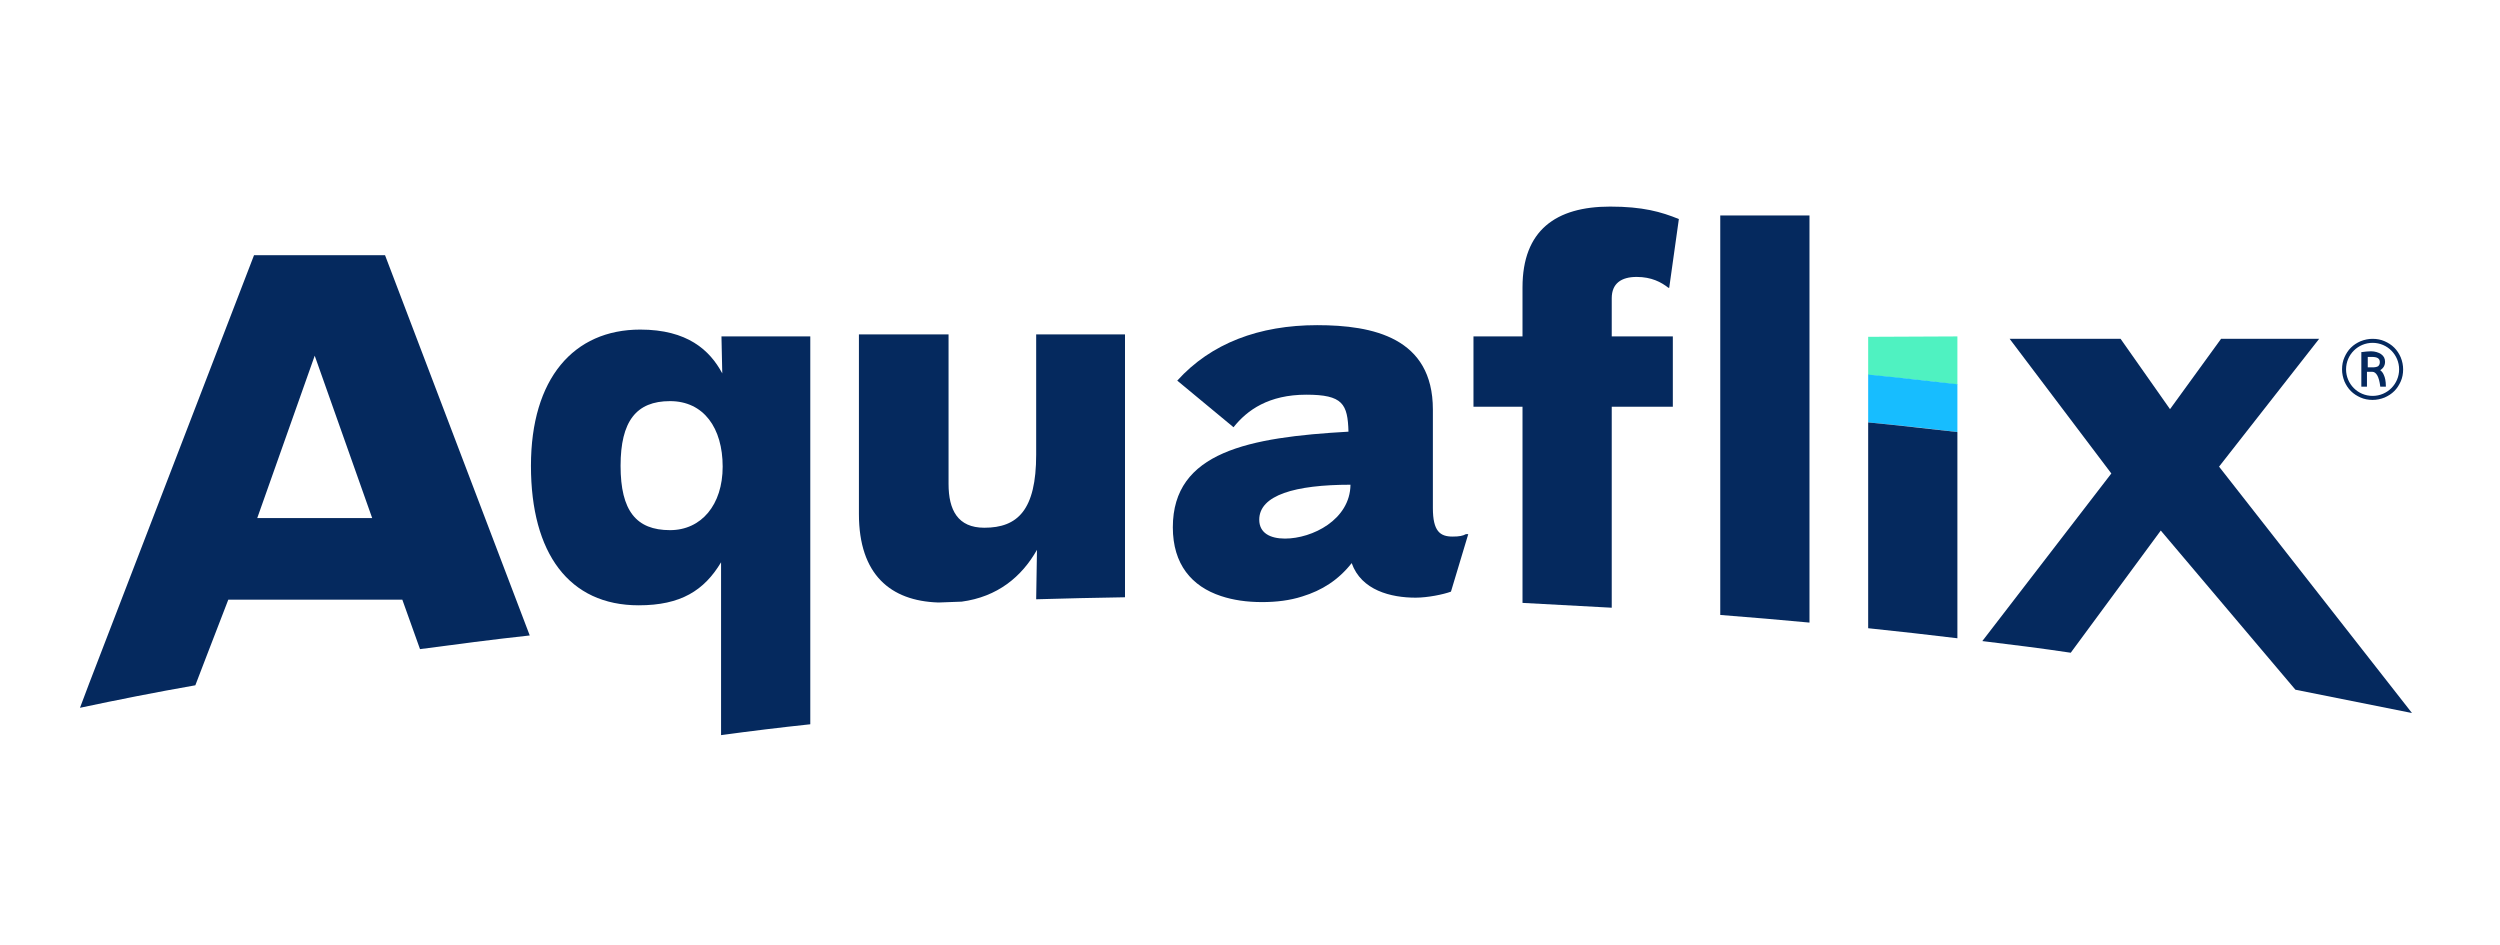
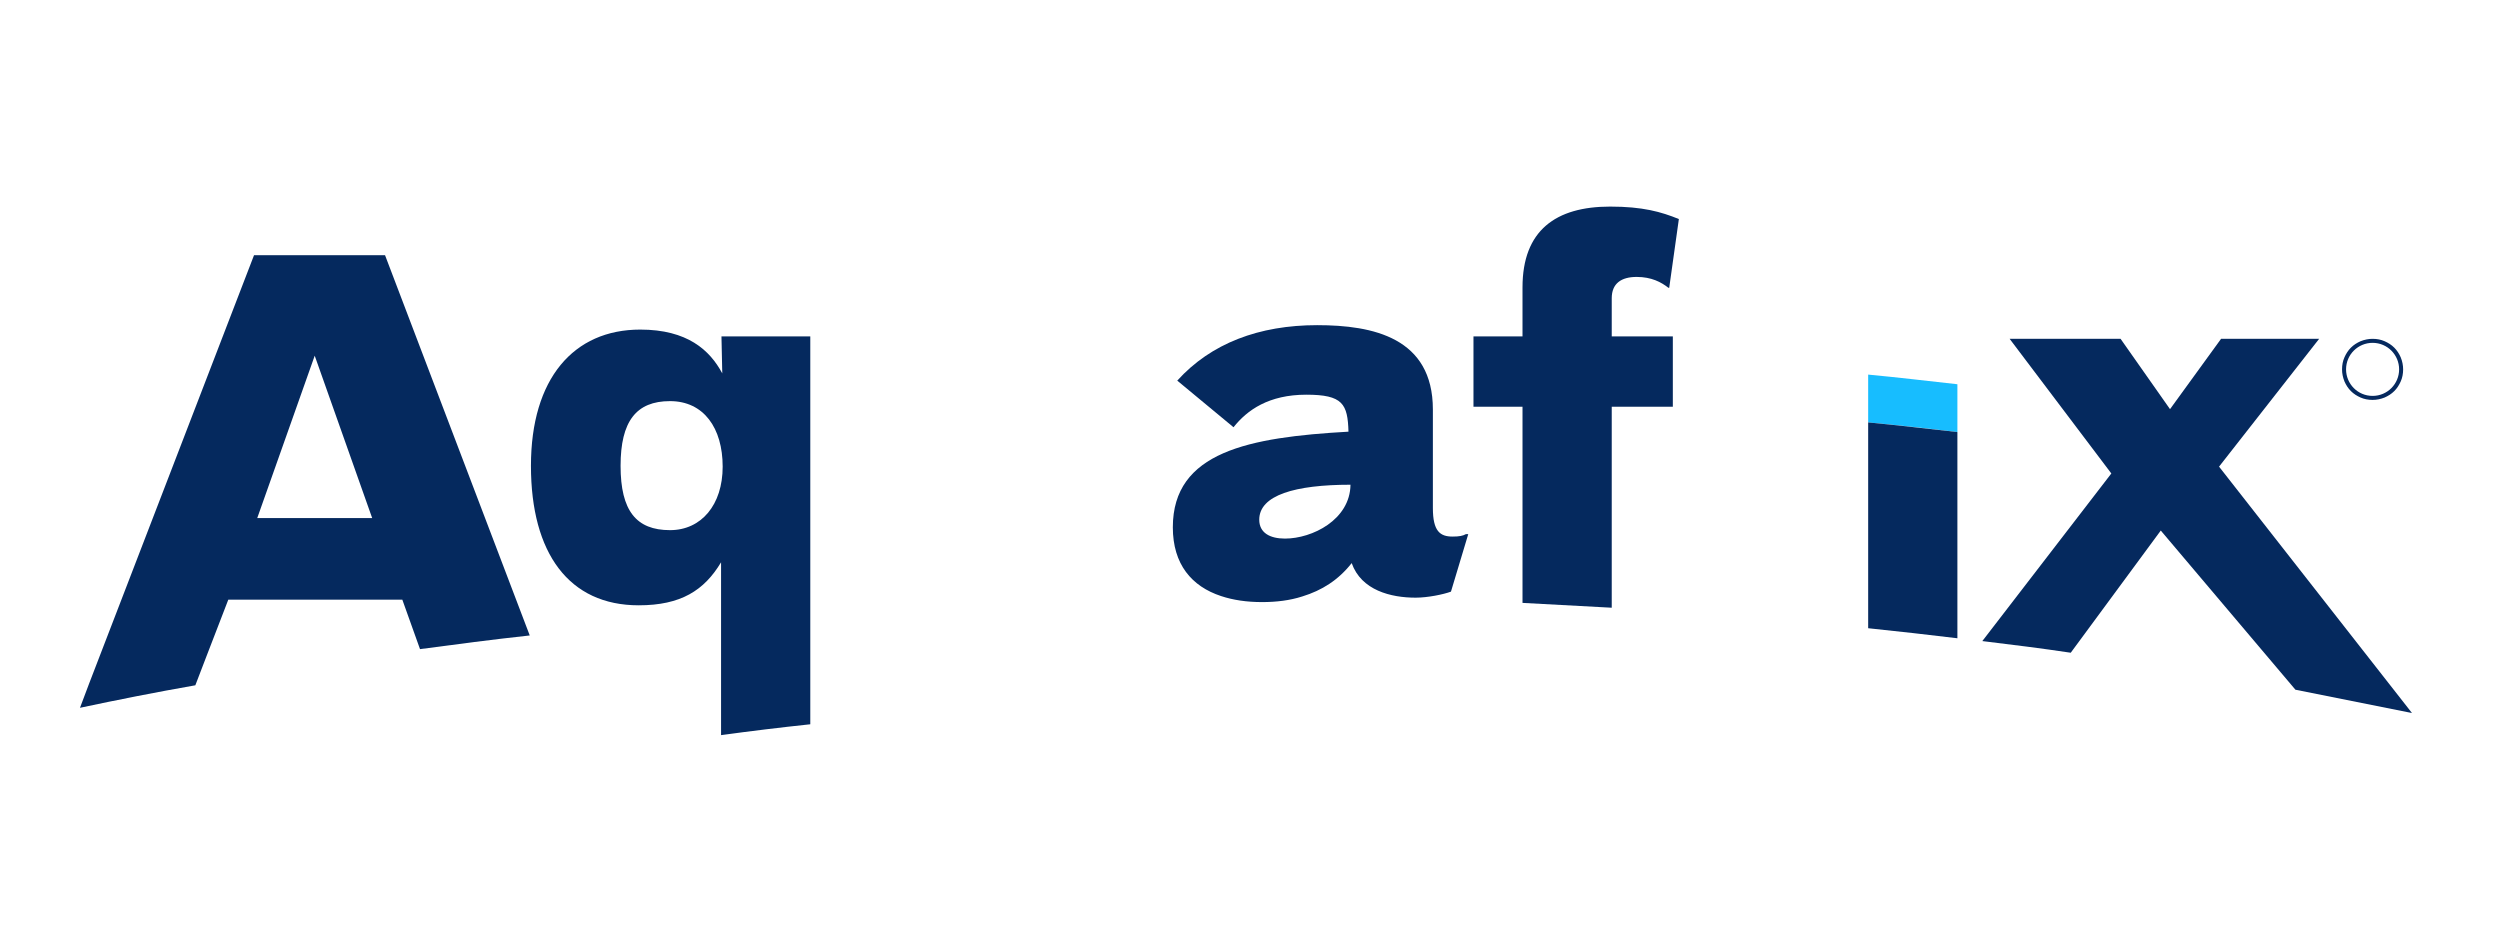
<svg xmlns="http://www.w3.org/2000/svg" xmlns:xlink="http://www.w3.org/1999/xlink" version="1.1" id="Capa_1" x="0px" y="0px" viewBox="0 0 622 235" style="enable-background:new 0 0 622 235;" xml:space="preserve">
  <style type="text/css">
	.st0{clip-path:url(#SVGID_2_);fill:#05295E;}
	.st1{clip-path:url(#SVGID_4_);fill:#05295E;}
	.st2{clip-path:url(#SVGID_6_);fill:#05295E;}
	.st3{clip-path:url(#SVGID_8_);fill:#4FF2C1;}
	.st4{clip-path:url(#SVGID_10_);fill:#17BDFF;}
	.st5{clip-path:url(#SVGID_12_);fill:#05295E;}
	.st6{clip-path:url(#SVGID_14_);fill:#05295E;}
	.st7{clip-path:url(#SVGID_16_);fill:#05295E;}
	.st8{clip-path:url(#SVGID_18_);fill:#05295E;}
	.st9{clip-path:url(#SVGID_20_);fill:#05295E;}
	.st10{clip-path:url(#SVGID_22_);fill:#05295E;}
	.st11{clip-path:url(#SVGID_24_);fill:#05295E;}
</style>
  <g>
    <g>
      <defs>
        <rect id="SVGID_1_" x="-477" y="-555.1" width="1599.2" height="996.1" />
      </defs>
      <clipPath id="SVGID_2_">
        <use xlink:href="#SVGID_1_" style="overflow:visible;" />
      </clipPath>
-       <path class="st0" d="M279.9,83.2v65.4c-7.4,0.1-14.7,0.3-22.1,0.5l0.2-12.3c-3.8,6.7-9.8,11.7-18.8,12.9h-0.1c-0.1,0-0.1,0-0.1,0    c-1.8,0.1-3.6,0.1-5.4,0.2h-0.1h-0.1l0,0c-11.8-0.4-19.7-6.9-19.7-22V83.2H236v37.2c0,6.5,2.3,10.9,8.9,10.9    c8.3,0,12.9-4.4,12.9-18.2V83.2H279.9z" />
    </g>
    <g>
      <defs>
        <rect id="SVGID_3_" x="-477" y="-555.1" width="1599.2" height="996.1" />
      </defs>
      <clipPath id="SVGID_4_">
        <use xlink:href="#SVGID_3_" style="overflow:visible;" />
      </clipPath>
      <path class="st1" d="M401,83.7h15.2v17.5H401v50c-7.3-0.4-14.7-0.8-22.2-1.2v-48.8h-12.2V83.7h12.2V71.5    c0-14.2,8.3-20.1,21.8-20.1c8.1,0,12.7,1.3,17.1,3.1l-2.4,17.1h-0.2c-1.8-1.4-4.2-2.7-7.9-2.7c-3.8,0-6.2,1.6-6.2,5.3L401,83.7    L401,83.7z" />
    </g>
    <g>
      <defs>
        <rect id="SVGID_5_" x="-477" y="-555.1" width="1599.2" height="996.1" />
      </defs>
      <clipPath id="SVGID_6_">
        <use xlink:href="#SVGID_5_" style="overflow:visible;" />
      </clipPath>
-       <path class="st2" d="M450.2,53.6v101.3c-7.3-0.7-14.7-1.3-22.2-1.9V53.6H450.2z" />
    </g>
    <g>
      <defs>
        <rect id="SVGID_7_" x="-477" y="-555.1" width="1599.2" height="996.1" />
      </defs>
      <clipPath id="SVGID_8_">
        <use xlink:href="#SVGID_7_" style="overflow:visible;" />
      </clipPath>
-       <path class="st3" d="M487,83.7v12c-7.3-0.9-14.7-1.7-22.2-2.4v-9.5L487,83.7L487,83.7z" />
    </g>
    <g>
      <defs>
        <rect id="SVGID_9_" x="-477" y="-555.1" width="1599.2" height="996.1" />
      </defs>
      <clipPath id="SVGID_10_">
        <use xlink:href="#SVGID_9_" style="overflow:visible;" />
      </clipPath>
      <path class="st4" d="M487,95.6v11.9c-7.3-0.9-14.7-1.7-22.2-2.4V93.2C472.3,93.9,479.7,94.8,487,95.6" />
    </g>
    <g>
      <defs>
        <rect id="SVGID_11_" x="-477" y="-555.1" width="1599.2" height="996.1" />
      </defs>
      <clipPath id="SVGID_12_">
        <use xlink:href="#SVGID_11_" style="overflow:visible;" />
      </clipPath>
      <path class="st5" d="M487,107.5v51.3c-7.3-0.9-14.7-1.7-22.2-2.5v-51.2C472.3,105.8,479.7,106.7,487,107.5" />
    </g>
    <g>
      <defs>
        <rect id="SVGID_13_" x="-477" y="-555.1" width="1599.2" height="996.1" />
      </defs>
      <clipPath id="SVGID_14_">
        <use xlink:href="#SVGID_13_" style="overflow:visible;" />
      </clipPath>
      <path class="st6" d="M600.1,177.4c0,0-20.9-4.2-29-5.8l0,0L537.6,132l-22.4,30.4c-7.3-1.1-14.6-2-22-2.9l32.1-41.7L500,84.3h27.6    l12.3,17.5l12.7-17.5H577l-24.9,31.8L600.1,177.4z" />
    </g>
    <g>
      <defs>
        <rect id="SVGID_15_" x="-477" y="-555.1" width="1599.2" height="996.1" />
      </defs>
      <clipPath id="SVGID_16_">
        <use xlink:href="#SVGID_15_" style="overflow:visible;" />
      </clipPath>
      <path class="st7" d="M95.8,63.5H63.2L22.2,170l-2.3,6.1c9.4-2,19-3.9,28.7-5.6l2.8-7.3l5.4-14h43.3l4.4,12.3    c9-1.2,18.1-2.4,27.3-3.4L95.8,63.5z M64,128.9l14.3-40.4l14.3,40.4H64z" />
    </g>
    <g>
      <defs>
        <rect id="SVGID_17_" x="-477" y="-555.1" width="1599.2" height="996.1" />
      </defs>
      <clipPath id="SVGID_18_">
        <use xlink:href="#SVGID_17_" style="overflow:visible;" />
      </clipPath>
      <path class="st8" d="M364.7,132.9c-0.7,0.4-1.6,0.6-3.3,0.6c-3.1,0-4.9-1.3-4.9-7.1v-24.5c0-17.9-14.9-21-28.8-21    c-14.4,0-26.4,4.5-34.8,13.8l14,11.6c3.4-4.3,8.8-8.1,18.1-8.1c9.1,0,10.3,2.3,10.5,9.2c-24.8,1.4-43.7,5-43.7,23.8    c0,9.2,4.7,14.7,12,17.1c3,1,6.4,1.5,10.2,1.5c3.5,0,6.9-0.4,10-1.4l0,0c4.9-1.5,9-4.1,12.3-8.3c2.4,6.8,9.8,8.6,15.9,8.6    c3,0,6.9-0.8,8.8-1.5l4.3-14.3L364.7,132.9L364.7,132.9z M319.7,134c-3.7,0-6.4-1.4-6.4-4.7c0-6.1,8.9-8.7,22.7-8.7    C335.9,129.3,326.5,134,319.7,134" />
    </g>
    <g>
      <defs>
        <rect id="SVGID_19_" x="-477" y="-555.1" width="1599.2" height="996.1" />
      </defs>
      <clipPath id="SVGID_20_">
        <use xlink:href="#SVGID_19_" style="overflow:visible;" />
      </clipPath>
      <path class="st9" d="M179.5,83.7l0.2,9.2C176.6,87.1,171,82,159.3,82c-16.6,0-27.2,12.2-27.2,33.9c0,21.8,9.5,34.7,26.8,34.7    c10.5,0,16.3-3.7,20.5-10.7v43c7.3-1,14.7-1.9,22.2-2.7V83.7H179.5z M166.7,131.9c-8.4,0-12.3-4.8-12.3-16    c0-11.1,3.9-16.1,12.3-16.1c8.4,0,13.1,6.7,13.1,16.3C179.8,125.6,174.5,131.9,166.7,131.9" />
    </g>
    <g>
      <defs>
        <rect id="SVGID_21_" x="-477" y="-555.1" width="1599.2" height="996.1" />
      </defs>
      <clipPath id="SVGID_22_">
        <use xlink:href="#SVGID_21_" style="overflow:visible;" />
      </clipPath>
      <path class="st10" d="M597.3,88.9c-0.4-0.9-0.9-1.7-1.6-2.4c-0.7-0.7-1.5-1.2-2.4-1.6s-1.9-0.6-3-0.6c-1,0-2,0.2-3,0.6    c-0.9,0.4-1.7,0.9-2.4,1.6s-1.2,1.5-1.6,2.4c-0.4,0.9-0.6,1.9-0.6,3c0,1,0.2,2,0.6,3c0.4,0.9,0.9,1.7,1.6,2.4    c0.7,0.7,1.5,1.2,2.4,1.6s1.9,0.6,3,0.6c1,0,2-0.2,3-0.6c0.9-0.4,1.7-0.9,2.4-1.6s1.2-1.5,1.6-2.4c0.4-0.9,0.6-1.9,0.6-3    C597.9,90.9,597.7,89.9,597.3,88.9 M590.3,98.5c-3.7,0-6.6-3-6.6-6.6c0-3.7,3-6.6,6.6-6.6c3.7,0,6.6,3,6.6,6.6    C596.9,95.5,594,98.5,590.3,98.5" />
    </g>
    <g>
      <defs>
-         <rect id="SVGID_23_" x="-477" y="-555.1" width="1599.2" height="996.1" />
-       </defs>
+         </defs>
      <clipPath id="SVGID_24_">
        <use xlink:href="#SVGID_23_" style="overflow:visible;" />
      </clipPath>
      <path class="st11" d="M593.1,93.3c-0.2-0.5-0.5-0.9-0.9-1.2c0.8-0.5,1.2-1.2,1.2-2.1c0-0.8-0.3-1.4-1-1.9    c-0.6-0.4-1.5-0.7-2.5-0.7c-0.7,0-1.5,0.1-2.3,0.2h-0.1v8.6h1.4v-3.7h1.3c1,0,1.7,1.2,2,3.6v0.1h1.4V96    C593.6,94.9,593.4,93.9,593.1,93.3 M591.7,91.1c-0.3,0.2-0.8,0.3-1.4,0.3h-1.2v-2.6c0.3,0,0.6,0,1,0c1.4,0,2,0.4,2,1.3    C592.1,90.5,592,90.8,591.7,91.1" />
    </g>
  </g>
</svg>